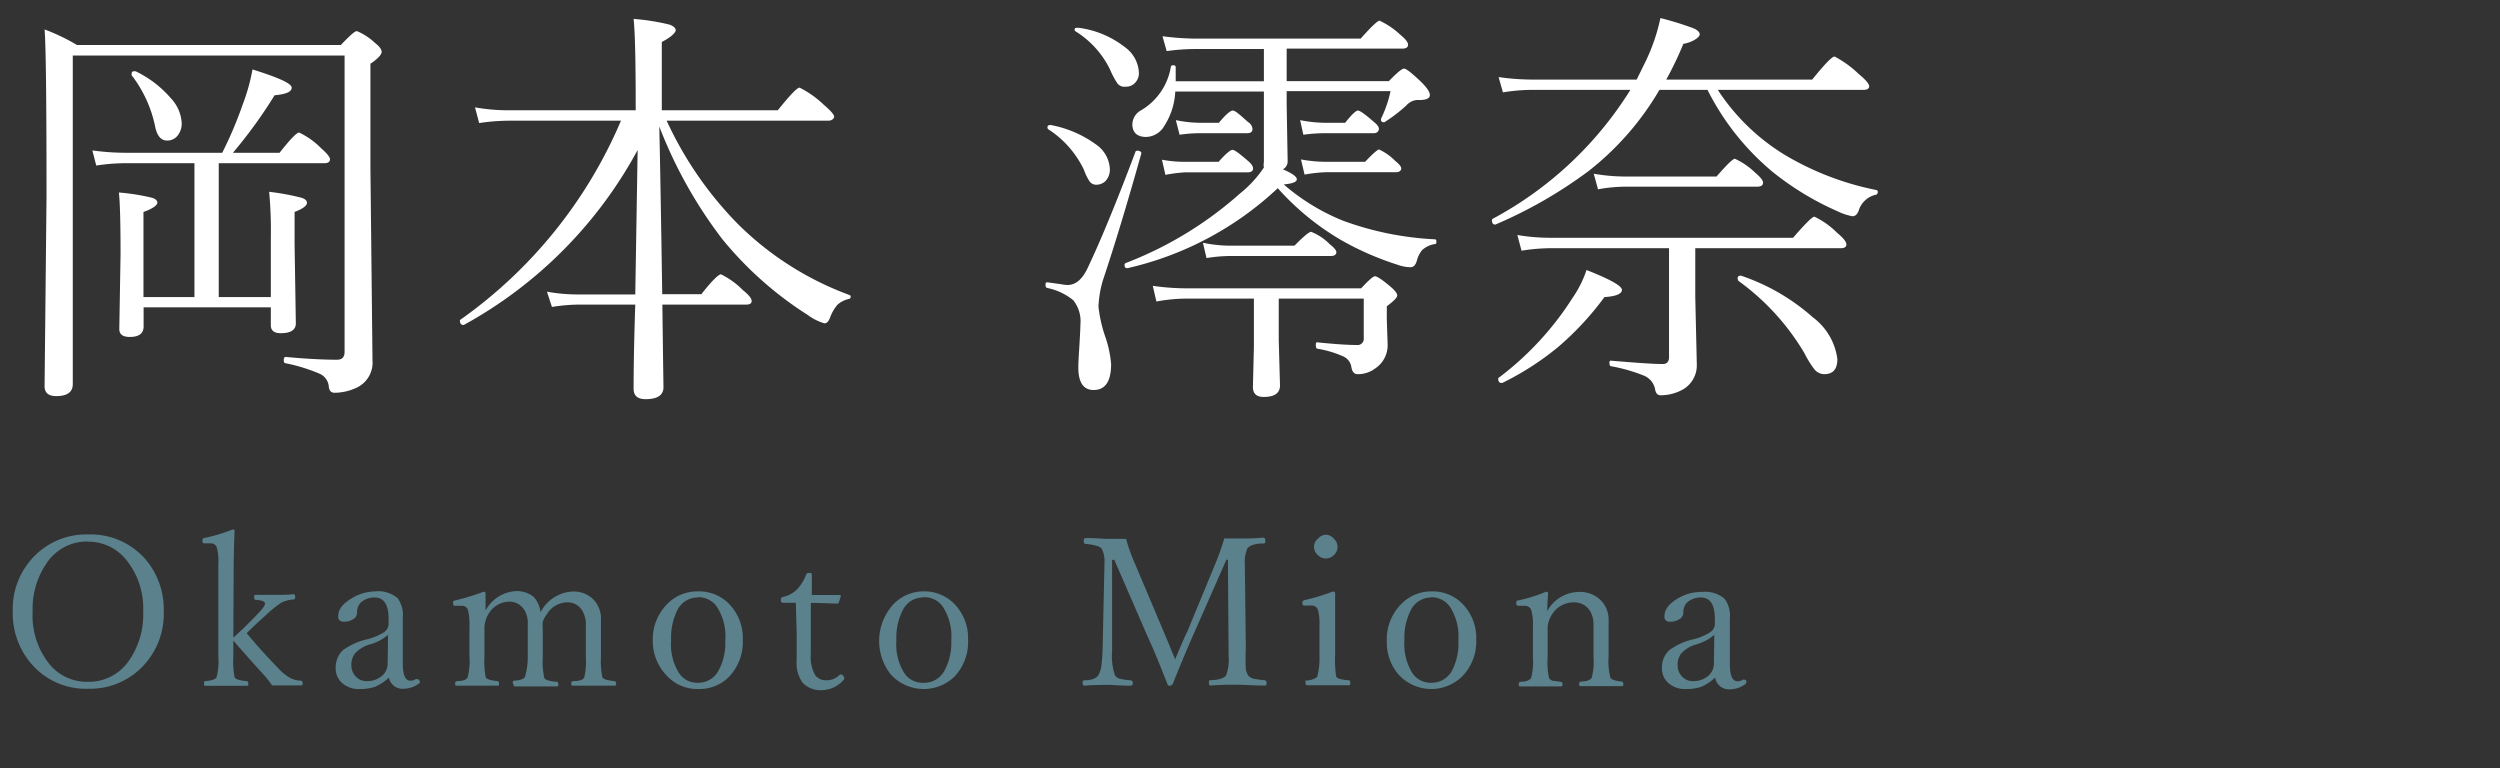
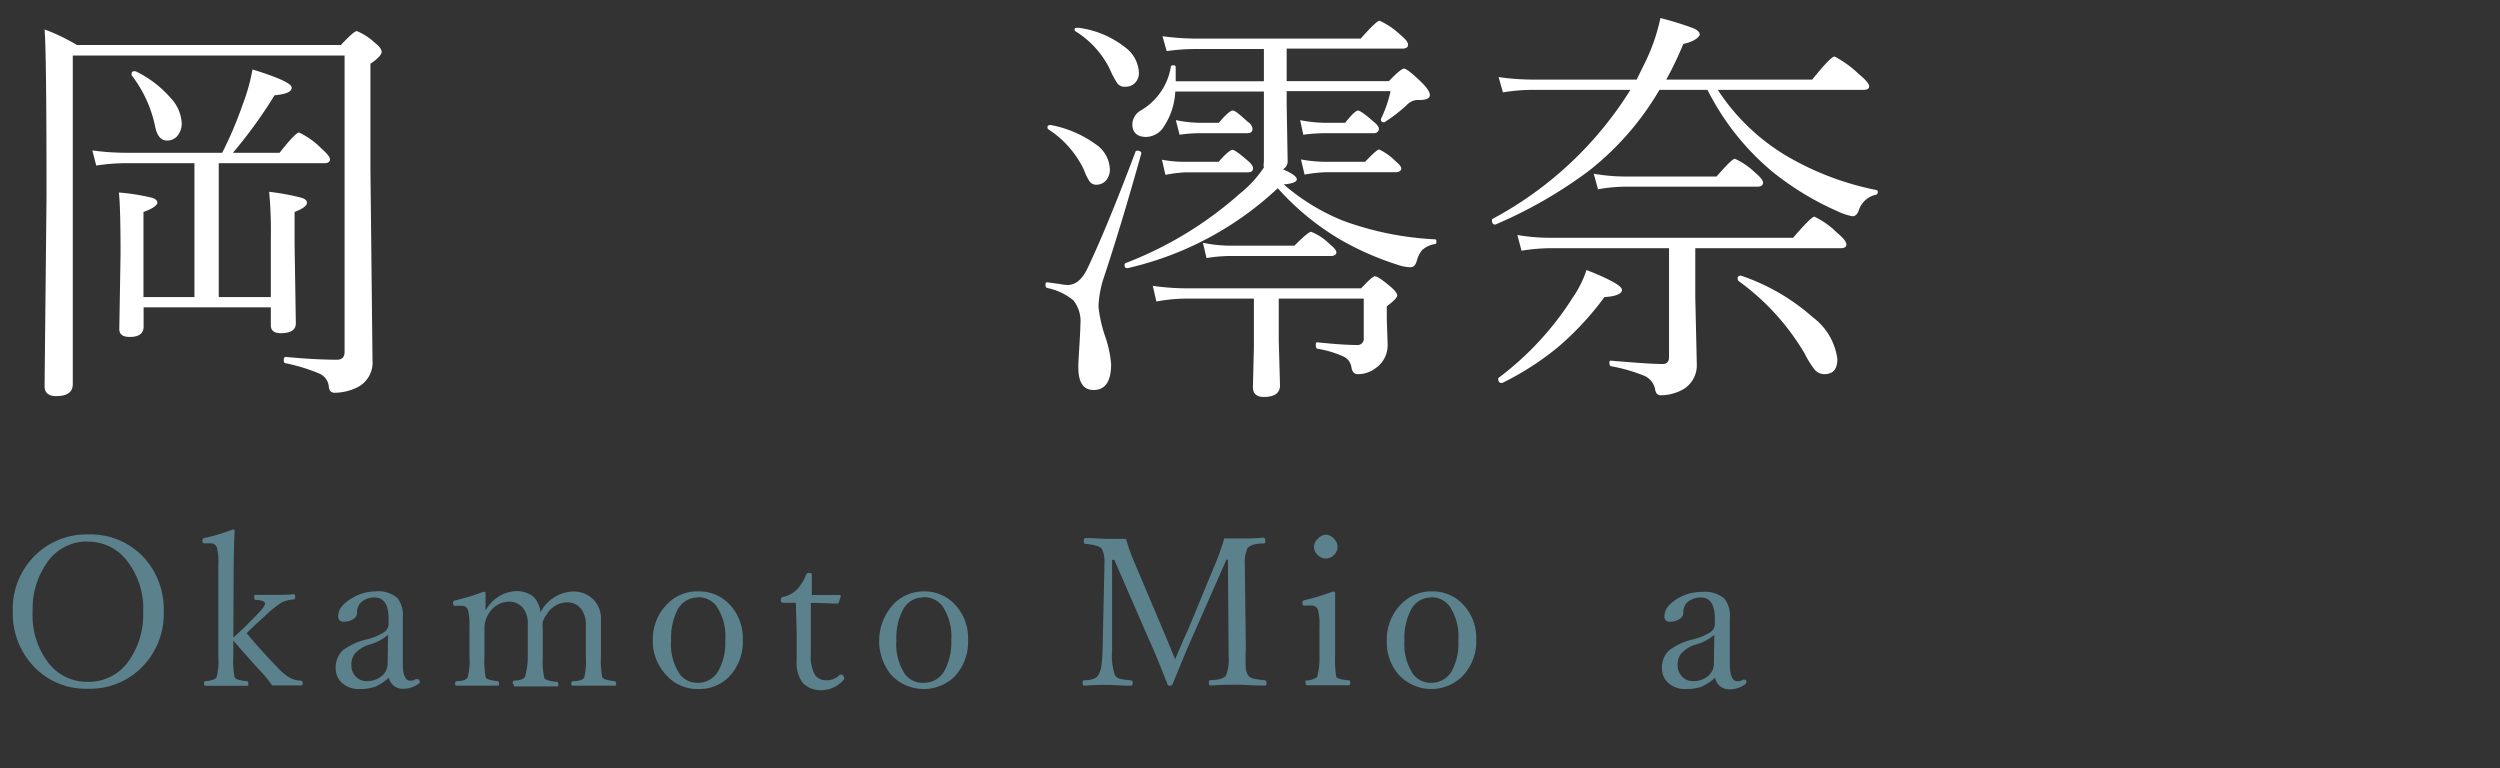
<svg xmlns="http://www.w3.org/2000/svg" viewBox="0 0 180 55.3">
  <rect x="0" y="0" width="180" height="55.3" fill="#333333" stroke="none" />
  <defs>
    <style>.a{fill:none;}.b{fill:#fff;}.c{fill:#5a818c;}</style>
  </defs>
  <rect class="a" width="180" height="55.3" />
  <path class="b" d="M5.54,3.24h19c.66-.69,1-1,1.16-1A4.33,4.33,0,0,1,27,3.09c.32.25.48.47.48.65s-.27.49-.81.85v7.47l.15,13.88a2,2,0,0,1-1.2,2,3.84,3.84,0,0,1-1.52.34c-.27,0-.41-.16-.43-.49a1.12,1.12,0,0,0-.7-.9,12.59,12.59,0,0,0-2.42-.74c-.08,0-.12-.09-.12-.22s.05-.25.15-.23c1.48.14,2.71.2,3.69.2q.54,0,.54-.57V4H5.24V27.66c0,.57-.4.86-1.2.86-.55,0-.83-.24-.83-.72l.14-13.68q0-10.33-.14-12A14.06,14.06,0,0,1,5.54,3.24ZM14,21.39V11.75H9.11a13.86,13.86,0,0,0-2.18.17l-.28-1.09A17.6,17.6,0,0,0,9.08,11H16a28.18,28.18,0,0,0,1.48-3.49A14,14,0,0,0,18.18,5C20,5.57,21,6,21,6.31s-.41.47-1.23.55a34.12,34.12,0,0,1-3,4.14h3.36c.78-1,1.25-1.46,1.4-1.46a5.61,5.61,0,0,1,1.6,1.14q.63.56.63.78c0,.19-.13.29-.4.29H15.75v9.64H19.5V17.15a30.43,30.43,0,0,0-.12-3.34,17.13,17.13,0,0,1,2.33.43q.39.12.39.36c0,.21-.29.43-.89.66v2.32l.09,5.7c0,.47-.36.71-1.09.71-.47,0-.71-.19-.71-.57V22.13H10.34v1.38q0,.75-1,.75-.75,0-.75-.57l.09-5.36q0-3.43-.12-4.47a15.42,15.42,0,0,1,2.39.38c.25.08.38.2.38.36s-.32.43-1,.66v6.13Zm-4.52-16a.16.16,0,0,1,0-.09c0-.12.06-.17.19-.17l.09,0a7.76,7.76,0,0,1,2.53,1.93,2.83,2.83,0,0,1,.79,1.76,1.37,1.37,0,0,1-.34,1,.94.94,0,0,1-.71.3c-.45,0-.74-.36-.87-1.06A9,9,0,0,0,9.48,5.42Z" transform="translate(0)" />
-   <path class="b" d="M45.77,7.94v-.4q0-4.78-.15-6.18a16.66,16.66,0,0,1,2.58.41c.3.11.45.25.45.41s-.34.51-1,.84V7.94H56c.87-1.08,1.39-1.63,1.57-1.63a7.08,7.08,0,0,1,1.74,1.23c.5.43.75.72.75.85s-.14.3-.43.3H48a26.14,26.14,0,0,0,5.16,7.47,22.3,22.3,0,0,0,8,5.08.12.12,0,0,1,.09.12.16.16,0,0,1-.15.17,1.78,1.78,0,0,0-.8.41,2.94,2.94,0,0,0-.54.94c-.1.26-.23.4-.4.4a3.74,3.74,0,0,1-1.2-.6A25.72,25.72,0,0,1,52,17.21a32.7,32.7,0,0,1-4.53-8.1q.09,4,.21,12.07h2.82c.78-1,1.25-1.43,1.41-1.43a5.83,5.83,0,0,1,1.58,1.14q.63.51.63.78c0,.17-.13.26-.38.26H47.69c.05,3.94.08,5.93.08,5.95,0,.57-.43.86-1.29.86-.57,0-.86-.25-.86-.75s0-2.48.12-6.06h-4a12.79,12.79,0,0,0-2,.17L39.38,21a12.12,12.12,0,0,0,2.24.2h4.12l.17-10.4a31.38,31.38,0,0,1-12.52,12.6h0c-.18,0-.27-.09-.27-.29a.07.07,0,0,1,0-.07A33.65,33.65,0,0,0,44.71,8.69h-8a14.65,14.65,0,0,0-2.21.17L34.2,7.73a13.62,13.62,0,0,0,2.47.21Z" transform="translate(0)" />
  <path class="b" d="M75.38,20.73a.19.19,0,0,1-.1-.19c0-.16,0-.23.16-.21l.94.13a3,3,0,0,0,.48.06q.87,0,1.44-1.2c.91-1.91,2.07-4.71,3.45-8.38,0-.06.08-.09.17-.09s.26.06.26.18v0c-1,3.58-1.93,6.64-2.77,9.15a7.7,7.7,0,0,0-.32,1.89,9.69,9.69,0,0,0,.51,2.23A8,8,0,0,1,80,26.22q0,1.86-1.26,1.86c-.73,0-1.1-.54-1.1-1.62q0-.41.06-1.29c.06-1,.09-1.59.09-1.81a2.44,2.44,0,0,0-.51-1.74A4.32,4.32,0,0,0,75.38,20.73ZM75.65,9a8.05,8.05,0,0,1,3.26,1.4,2.27,2.27,0,0,1,1,1.78,1.2,1.2,0,0,1-.3.84.94.94,0,0,1-.66.28.58.58,0,0,1-.5-.24,3.61,3.61,0,0,1-.4-.82,7.11,7.11,0,0,0-2.57-2.93.14.14,0,0,1-.06-.12C75.4,9.06,75.48,9,75.65,9Zm2-7A6.83,6.83,0,0,1,81,3.4a2.4,2.4,0,0,1,1,1.81,1,1,0,0,1-.3.78.87.87,0,0,1-.64.25A.64.64,0,0,1,80.45,6a6.11,6.11,0,0,1-.53-1,6.68,6.68,0,0,0-2.49-2.75.14.14,0,0,1-.06-.11C77.37,2,77.46,2,77.64,2ZM91,12.06a1.12,1.12,0,0,1,0-.4l0-3.81V6.59H84.62a5,5,0,0,1-.8,2.49,1.55,1.55,0,0,1-1.29.78c-.65,0-1-.31-1-.92a1.18,1.18,0,0,1,.63-1A4.47,4.47,0,0,0,84.3,4.82c0-.08.07-.12.16-.12s.19,0,.19.15,0,.56,0,1H91V3.53H86a14.64,14.64,0,0,0-2,.15l-.3-1.07a20.4,20.4,0,0,0,2.27.17h12c.76-.86,1.22-1.29,1.36-1.29a5.61,5.61,0,0,1,1.48,1q.57.47.57.72c0,.19-.13.29-.41.29H92.64V5.84H100c.58-.6.94-.9,1.09-.9s.54.3,1.17.9q.69.66.69,1c0,.24-.25.36-.74.36H102a1.16,1.16,0,0,0-.75.4,11.27,11.27,0,0,1-1.57,1.2.09.09,0,0,1-.07,0,.17.17,0,0,1-.18-.19l0-.05a8.78,8.78,0,0,0,.69-2H92.64v1l.07,4a.65.65,0,0,1-.34.63c.69.3,1,.53,1,.72s-.31.31-.94.37a15.12,15.12,0,0,0,4.32,2.63,22.35,22.35,0,0,0,6.55,1.32q.12,0,.12.15c0,.12,0,.19-.15.2a1.76,1.76,0,0,0-.88.43,2,2,0,0,0-.38.77c-.09.31-.24.46-.45.46a2.83,2.83,0,0,1-.94-.18,21.15,21.15,0,0,1-4-1.74A18.82,18.82,0,0,1,92,13.55a23.38,23.38,0,0,1-10.83,5.76c-.13,0-.2-.06-.2-.22a.14.14,0,0,1,.08-.15,26.81,26.81,0,0,0,8.22-5A8.28,8.28,0,0,0,91,12.06Zm1.07,9.44v3l.09,3.25c0,.55-.39.83-1.17.83-.52,0-.78-.24-.78-.71L90.28,25V21.5H85.5a11.81,11.81,0,0,0-2.24.21L83,20.58a17.4,17.4,0,0,0,2.6.18H98c.54-.58.87-.87,1-.87s.52.24,1.08.72c.35.29.52.51.52.66s-.25.41-.75.78V23l.06,1.8a2,2,0,0,1-.87,1.71,2.07,2.07,0,0,1-1.29.43q-.37,0-.45-.51a1,1,0,0,0-.59-.77,7.51,7.51,0,0,0-1.84-.55c-.09,0-.13-.11-.13-.25s0-.23.13-.21c1.25.13,2.19.19,2.81.19a.45.45,0,0,0,.51-.51V21.5Zm-8.41-10a8.87,8.87,0,0,0,1.67.15h2.41c.51-.58.85-.86,1-.86s.51.27,1.12.8q.36.3.36.54c0,.19-.14.28-.41.28H85.31a10.14,10.14,0,0,0-1.4.18Zm1-2.85a8.83,8.83,0,0,0,1.69.19h1.41c.49-.59.83-.88,1-.88s.48.27,1.09.82a.67.67,0,0,1,.33.5c0,.2-.12.31-.38.31H86.34a10.74,10.74,0,0,0-1.41.11Zm1.95,8.83a10,10,0,0,0,2,.21h4.59c.66-.67,1.06-1,1.2-1a3.9,3.9,0,0,1,1.36.91c.31.24.46.43.46.57s-.13.26-.38.26h-7.2a11.33,11.33,0,0,0-1.77.15Zm7-8.83a9.53,9.53,0,0,0,1.76.19h1.48c.47-.59.78-.88.92-.88s.53.27,1.15.82c.24.19.36.35.36.5s-.12.31-.36.31H95.36a12.35,12.35,0,0,0-1.52.11Zm.06,2.83a10.24,10.24,0,0,0,1.76.17h2.86c.55-.59.91-.89,1-.89a4,4,0,0,1,1.17.83c.29.23.43.41.43.54s-.12.27-.37.27H95.42a11.07,11.07,0,0,0-1.49.17Z" transform="translate(0)" />
  <path class="b" d="M119.48,6.47a20.56,20.56,0,0,1-5.07,5.82,32.39,32.39,0,0,1-6.75,3.88h0c-.16,0-.24-.1-.24-.31a.11.11,0,0,1,.06-.11,26.26,26.26,0,0,0,9.91-9.28h-7a13.27,13.27,0,0,0-2.18.18l-.31-1.1a17.38,17.38,0,0,0,2.49.18h7.45l.62-1.26a13.59,13.59,0,0,0,1.09-3.17,22.74,22.74,0,0,1,2.39.74c.29.13.44.28.44.44s-.39.53-1.18.68a24.29,24.29,0,0,1-1.23,2.57h10.51c.89-1.11,1.43-1.66,1.61-1.66a7.51,7.51,0,0,1,1.74,1.26c.5.41.75.71.75.88s-.13.26-.4.26H123.68a15.19,15.19,0,0,0,4.79,4.66,20.74,20.74,0,0,0,6.62,2.55.12.12,0,0,1,.11.13c0,.14-.06.21-.18.22a1.68,1.68,0,0,0-1.19,1.12q-.15.42-.45.42a4.13,4.13,0,0,1-1.08-.36,20.68,20.68,0,0,1-4.69-2.85,18.42,18.42,0,0,1-4.67-5.89Zm-11.31,21.1a.09.09,0,0,1-.06,0c-.15,0-.23-.09-.23-.25a.13.13,0,0,1,0-.1,21.91,21.91,0,0,0,5.35-5.78,7.89,7.89,0,0,0,1-2c1.7.67,2.55,1.15,2.55,1.43s-.42.47-1.26.52a21.4,21.4,0,0,1-3.34,3.6A20.62,20.62,0,0,1,108.17,27.57Zm13.89-9.7v3.55l.11,4.82a2,2,0,0,1-1.11,1.86,3.3,3.3,0,0,1-1.49.36c-.24,0-.37-.16-.41-.48a1.35,1.35,0,0,0-.81-.94,12.15,12.15,0,0,0-2.34-.67c-.09,0-.13-.1-.13-.22s0-.2.13-.18c1.85.16,3.09.24,3.7.24.31,0,.46-.17.46-.5V17.87H111.8a13.67,13.67,0,0,0-2.25.18l-.3-1.13a14.15,14.15,0,0,0,2.52.2H129.1c.87-1,1.38-1.52,1.54-1.52a5.93,5.93,0,0,1,1.64,1.17q.66.54.66.84c0,.17-.14.26-.41.26Zm-7-4.23-.31-1.13a13.7,13.7,0,0,0,2.23.2h6.61c.74-.85,1.18-1.28,1.32-1.28a5.18,5.18,0,0,1,1.46,1q.57.48.57.72c0,.19-.14.29-.42.29H117A11.5,11.5,0,0,0,115,13.64Zm10.11,6.55a.17.17,0,0,1-.06-.14c0-.13.06-.2.19-.2h.06a15,15,0,0,1,5.17,3,4.46,4.46,0,0,1,1.76,3c0,.73-.31,1.09-.94,1.09a.93.93,0,0,1-.69-.32,7,7,0,0,1-.74-1.19A17.25,17.25,0,0,0,125.12,20.19Z" transform="translate(0)" />
  <path class="c" d="M6.35,38.48a5.23,5.23,0,0,1,4.09,1.75A5.52,5.52,0,0,1,11.79,44a5.45,5.45,0,0,1-1.74,4.2,5.25,5.25,0,0,1-3.7,1.39,5.16,5.16,0,0,1-4.08-1.78A5.54,5.54,0,0,1,.92,44.05a5.41,5.41,0,0,1,1.73-4.18A5.25,5.25,0,0,1,6.35,38.48Zm0,.51a3.48,3.48,0,0,0-3,1.57,5.78,5.78,0,0,0-1,3.46,5.59,5.59,0,0,0,1.26,3.86,3.49,3.49,0,0,0,2.7,1.21,3.5,3.5,0,0,0,3-1.56,5.79,5.79,0,0,0,1-3.47A5.58,5.58,0,0,0,9,40.2,3.51,3.51,0,0,0,6.35,39Z" transform="translate(0)" />
  <path class="c" d="M16.8,45.91l.78-.72.85-.86c.43-.43.65-.72.65-.87s-.22-.25-.66-.27c-.08,0-.12-.06-.12-.19s0-.17.12-.17l1.41,0c.46,0,.9,0,1.31-.05.07,0,.11.06.11.19s0,.17-.11.19a2.46,2.46,0,0,0-.85.21,8.14,8.14,0,0,0-1.17.94l-.76.69-.6.59c.83,1,1.61,1.84,2.34,2.59a3.12,3.12,0,0,0,.87.67,1.83,1.83,0,0,0,.69.16c.09,0,.13.07.13.18s0,.16-.13.16l-1.18,0h-.89a7.25,7.25,0,0,0-.53-.69c-.81-.88-1.56-1.73-2.26-2.54v1.12a6.24,6.24,0,0,0,.09,1.53q.12.21.87.27.12,0,.12.18c0,.11,0,.16-.12.16l-1.42,0-1.53,0c-.08,0-.12,0-.12-.16s0-.17.12-.18q.66-.06.78-.27a4.59,4.59,0,0,0,.13-1.52v-6.6a4.11,4.11,0,0,0-.11-1.24.45.45,0,0,0-.4-.29l-.52,0c-.08,0-.12-.07-.12-.2a.18.18,0,0,1,.16-.19,12,12,0,0,0,2-.6c.11,0,.16,0,.16.1-.05,1.15-.07,2.34-.07,3.56Z" transform="translate(0)" />
  <path class="c" d="M28,48.79a3.59,3.59,0,0,1-1,.66,3.31,3.31,0,0,1-1.1.16,1.79,1.79,0,0,1-1.31-.47,1.4,1.4,0,0,1-.42-1,1.73,1.73,0,0,1,.51-1.32,4.79,4.79,0,0,1,1.79-.8,4.31,4.31,0,0,0,1.18-.5.74.74,0,0,0,.33-.58v-.38c0-1-.32-1.54-1-1.54a1.44,1.44,0,0,0-1,.36,1,1,0,0,0-.27.74.54.54,0,0,1-.3.47,1.16,1.16,0,0,1-.66.17.35.35,0,0,1-.4-.4c0-.46.3-.87.92-1.25A3.34,3.34,0,0,1,27,42.58a2.15,2.15,0,0,1,1.63.49A2.06,2.06,0,0,1,29,44.49l0,3.25c0,.85.17,1.27.56,1.27a.67.67,0,0,0,.37-.11.24.24,0,0,1,.13,0,.12.12,0,0,1,.12.08.24.24,0,0,1,.05.14.1.1,0,0,1-.06.09,1.88,1.88,0,0,1-1.11.38A1,1,0,0,1,28,48.79Zm-.06-3.08a3.49,3.49,0,0,1-1.38.71,2.3,2.3,0,0,0-1,.63,1.28,1.28,0,0,0-.26.84,1.13,1.13,0,0,0,.37.87,1,1,0,0,0,.72.28,1.63,1.63,0,0,0,1.15-.41,1.17,1.17,0,0,0,.37-.85Z" transform="translate(0)" />
  <path class="c" d="M38.92,44.08a2.75,2.75,0,0,1,2.3-1.49,2,2,0,0,1,1.53.6,2,2,0,0,1,.52,1.46l0,1.65v.94a6.09,6.09,0,0,0,.1,1.53q.09.19.87.27a.15.15,0,0,1,.12.17c0,.11,0,.16-.12.16l-1.44,0-1.54,0c-.09,0-.13,0-.13-.16a.15.15,0,0,1,.13-.17q.68,0,.81-.27a5.48,5.48,0,0,0,.11-1.53V45a1.81,1.81,0,0,0-.17-.86,1.22,1.22,0,0,0-1.2-.77,1.74,1.74,0,0,0-1.44.86,1.9,1.9,0,0,0-.29.53,3.16,3.16,0,0,0,0,.61v1.92a5.59,5.59,0,0,0,.11,1.53c.09.14.38.23.9.27.08,0,.11.08.11.19s0,.14-.11.14l-1.46,0-1.53,0c-.08,0-.12,0-.12-.14A.17.17,0,0,1,37,49c.47,0,.73-.13.8-.27A5.2,5.2,0,0,0,38,47.24V44.92a1.75,1.75,0,0,0-.16-.83,1.26,1.26,0,0,0-1.22-.77,1.74,1.74,0,0,0-1.43.86,1.94,1.94,0,0,0-.31,1.14v1.92a6.49,6.49,0,0,0,.09,1.53c.06.13.34.22.85.27a.15.15,0,0,1,.11.17c0,.11,0,.16-.11.16l-1.46,0-1.47,0c-.08,0-.12,0-.12-.16a.15.15,0,0,1,.12-.17q.64,0,.78-.27a4.63,4.63,0,0,0,.13-1.53V45.15a4.34,4.34,0,0,0-.1-1.2.43.43,0,0,0-.44-.33l-.52,0c-.08,0-.12-.08-.12-.22s.06-.14.18-.18a15.16,15.16,0,0,0,2-.61c.1,0,.16,0,.16.13,0,.54,0,.95,0,1.22a2.64,2.64,0,0,1,2.2-1.4,1.91,1.91,0,0,1,1.28.43A2,2,0,0,1,38.92,44.08Z" transform="translate(0)" />
  <path class="c" d="M50.25,42.58a3,3,0,0,1,2.38,1.05,3.51,3.51,0,0,1,.85,2.42,3.63,3.63,0,0,1-1,2.69,3,3,0,0,1-2.19.87,3,3,0,0,1-2.38-1.07A3.55,3.55,0,0,1,47,46.15a3.6,3.6,0,0,1,1.08-2.7A3,3,0,0,1,50.25,42.58Zm0,.44a1.63,1.63,0,0,0-1.46.87,4.45,4.45,0,0,0-.47,2.21,3.86,3.86,0,0,0,.61,2.42,1.56,1.56,0,0,0,1.32.64,1.65,1.65,0,0,0,1.48-.87,4.18,4.18,0,0,0,.49-2.19,3.89,3.89,0,0,0-.63-2.45A1.62,1.62,0,0,0,50.25,43Z" transform="translate(0)" />
  <path class="c" d="M57.3,43.4l-.93,0c-.1,0-.15-.07-.15-.2s.05-.2.15-.22a2,2,0,0,0,1.07-.6,3.36,3.36,0,0,0,.6-1,.21.21,0,0,1,.22-.13c.13,0,.19,0,.19.16,0,.73,0,1.21,0,1.43l2,0a.08.08,0,0,1,.09.09l-.14.43a.14.14,0,0,1-.14.1c-.37,0-1-.05-1.88-.05l0,3.68a2.67,2.67,0,0,0,.3,1.5.94.94,0,0,0,.79.39,1.31,1.31,0,0,0,1-.41.12.12,0,0,1,.09,0,.24.24,0,0,1,.16.09.26.26,0,0,1,.06.15.12.12,0,0,1,0,.09,2.11,2.11,0,0,1-1.58.79,1.78,1.78,0,0,1-1.39-.51,2.37,2.37,0,0,1-.45-1.6l0-2Z" transform="translate(0)" />
  <path class="c" d="M66.47,42.58a3,3,0,0,1,2.38,1.05,3.51,3.51,0,0,1,.85,2.42,3.63,3.63,0,0,1-1,2.69,3.2,3.2,0,0,1-4.58-.2,3.9,3.9,0,0,1,.26-5.09A3,3,0,0,1,66.47,42.58Zm0,.44a1.61,1.61,0,0,0-1.45.87,4.34,4.34,0,0,0-.48,2.21,3.86,3.86,0,0,0,.61,2.42,1.56,1.56,0,0,0,1.32.64A1.65,1.65,0,0,0,68,48.29a4.18,4.18,0,0,0,.49-2.19,3.89,3.89,0,0,0-.63-2.45A1.62,1.62,0,0,0,66.47,43Z" transform="translate(0)" />
  <path class="c" d="M88.15,38.77h1.26c.42,0,.93,0,1.55-.06.09,0,.14.08.14.23s0,.18-.14.19c-.65,0-1,.16-1.15.36a2.53,2.53,0,0,0-.18,1.16v.18l.07,5.82a15,15,0,0,0,0,1.52,1.5,1.5,0,0,0,.16.45.75.75,0,0,0,.37.24,5.42,5.42,0,0,0,.81.11.17.17,0,0,1,.15.19c0,.14,0,.2-.15.2-.81,0-1.47-.06-2-.06s-1.15,0-1.89.06c-.07,0-.11-.06-.11-.2s0-.17.11-.19c.63,0,1-.16,1.13-.35a3.23,3.23,0,0,0,.18-1.37l-.05-6.95H88.3L86,45.52q-.75,1.69-1.56,3.72a.23.23,0,0,1-.23.13c-.07,0-.12,0-.16-.13-.54-1.37-1-2.51-1.43-3.43l-2.39-5.5h-.16l0,6.35v.24a4.3,4.3,0,0,0,.21,1.73.61.61,0,0,0,.35.24,4.9,4.9,0,0,0,.77.11.17.17,0,0,1,.16.19c0,.14-.06.2-.16.2-.73,0-1.27-.06-1.63-.06s-1,0-1.69.06c-.08,0-.13-.06-.13-.2s0-.18.13-.19c.55,0,.89-.17,1-.37a1.76,1.76,0,0,0,.22-.68,12.26,12.26,0,0,0,.09-1.27l.13-6v-.14a1.9,1.9,0,0,0-.19-1q-.19-.27-1.17-.36c-.09,0-.13-.07-.13-.18s0-.24.13-.24c.78,0,1.31.06,1.61.06h1.31a12.22,12.22,0,0,0,.6,1.7l2.06,4.87.46,1.1.41,1c.42-1,.72-1.7.91-2.08l1.93-4.67A19.55,19.55,0,0,0,88.15,38.77Z" transform="translate(0)" />
  <path class="c" d="M95,45.12a4,4,0,0,0-.11-1.22.46.46,0,0,0-.44-.3l-.56,0c-.08,0-.12-.07-.12-.2s.06-.16.19-.2a14.77,14.77,0,0,0,2-.61c.12,0,.17.05.17.14,0,1,0,1.81,0,2.58v1.87a7.45,7.45,0,0,0,.08,1.55c.08.13.38.21.9.25.08,0,.11.07.11.16s0,.2-.11.2l-1.46,0-1.53,0c-.08,0-.12-.06-.12-.2A.15.15,0,0,1,94,49a1.42,1.42,0,0,0,.83-.25A5,5,0,0,0,95,47.21Zm.45-6.62a.77.77,0,0,1,.6.3A.79.79,0,0,1,96,40a.8.8,0,0,1-1.15-.07.76.76,0,0,1,.06-1.16A.78.78,0,0,1,95.42,38.5Z" transform="translate(0)" />
  <path class="c" d="M103.06,42.58a3,3,0,0,1,2.38,1.05,3.51,3.51,0,0,1,.85,2.42,3.6,3.6,0,0,1-1.05,2.69,3.19,3.19,0,0,1-4.57-.2,3.54,3.54,0,0,1-.82-2.39,3.6,3.6,0,0,1,1.08-2.7A3,3,0,0,1,103.06,42.58Zm0,.44a1.62,1.62,0,0,0-1.46.87,4.34,4.34,0,0,0-.48,2.21,3.93,3.93,0,0,0,.61,2.42,1.58,1.58,0,0,0,1.33.64,1.66,1.66,0,0,0,1.48-.87A4.18,4.18,0,0,0,105,46.1a3.89,3.89,0,0,0-.63-2.45A1.63,1.63,0,0,0,103.06,43Z" transform="translate(0)" />
-   <path class="c" d="M111.4,44a2.63,2.63,0,0,1,2.28-1.38,2.12,2.12,0,0,1,1.59.61,2,2,0,0,1,.55,1.45l0,1.65v.94a4.76,4.76,0,0,0,.13,1.53c.08.13.34.22.8.27a.16.16,0,0,1,.13.17c0,.11,0,.16-.13.16l-1.42,0-1.5,0c-.09,0-.13,0-.13-.16a.15.15,0,0,1,.13-.17c.41,0,.67-.11.77-.27a4.46,4.46,0,0,0,.13-1.53V45a1.81,1.81,0,0,0-.17-.86,1.32,1.32,0,0,0-1.28-.77,1.82,1.82,0,0,0-1.52.85,1.87,1.87,0,0,0-.33,1.15v1.92a5.48,5.48,0,0,0,.1,1.53.48.48,0,0,0,.25.19l.6.08a.15.15,0,0,1,.12.17c0,.11,0,.16-.12.16l-1.41,0-1.5,0c-.08,0-.12,0-.12-.16a.15.15,0,0,1,.12-.17c.41,0,.66-.12.77-.27a4.76,4.76,0,0,0,.13-1.53V45.15a3.83,3.83,0,0,0-.12-1.22.46.46,0,0,0-.43-.31l-.51,0c-.1,0-.14-.08-.14-.23s.06-.15.19-.17a10.77,10.77,0,0,0,1.94-.61c.11,0,.16,0,.16.13Q111.4,43.58,111.4,44Z" transform="translate(0)" />
  <path class="c" d="M123.49,48.79a3.59,3.59,0,0,1-1,.66,3.31,3.31,0,0,1-1.1.16,1.79,1.79,0,0,1-1.31-.47,1.4,1.4,0,0,1-.42-1,1.7,1.7,0,0,1,.52-1.32,4.64,4.64,0,0,1,1.78-.8,4.31,4.31,0,0,0,1.18-.5.74.74,0,0,0,.33-.58v-.38c0-1-.32-1.54-1-1.54a1.44,1.44,0,0,0-1,.36,1,1,0,0,0-.27.74.54.54,0,0,1-.3.47,1.16,1.16,0,0,1-.66.17.35.35,0,0,1-.4-.4c0-.46.31-.87.92-1.25a3.34,3.34,0,0,1,1.78-.49,2.15,2.15,0,0,1,1.63.49,2.06,2.06,0,0,1,.38,1.42l0,3.25c0,.85.17,1.27.56,1.27a.67.67,0,0,0,.37-.11.24.24,0,0,1,.13,0,.12.12,0,0,1,.12.08.24.24,0,0,1,0,.14.1.1,0,0,1-.06.09,1.88,1.88,0,0,1-1.11.38A1,1,0,0,1,123.49,48.79Zm-.06-3.08a3.49,3.49,0,0,1-1.38.71,2.3,2.3,0,0,0-1,.63,1.28,1.28,0,0,0-.26.84,1.13,1.13,0,0,0,.37.87,1,1,0,0,0,.72.28,1.62,1.62,0,0,0,1.15-.41,1.17,1.17,0,0,0,.37-.85Z" transform="translate(0)" />
</svg>